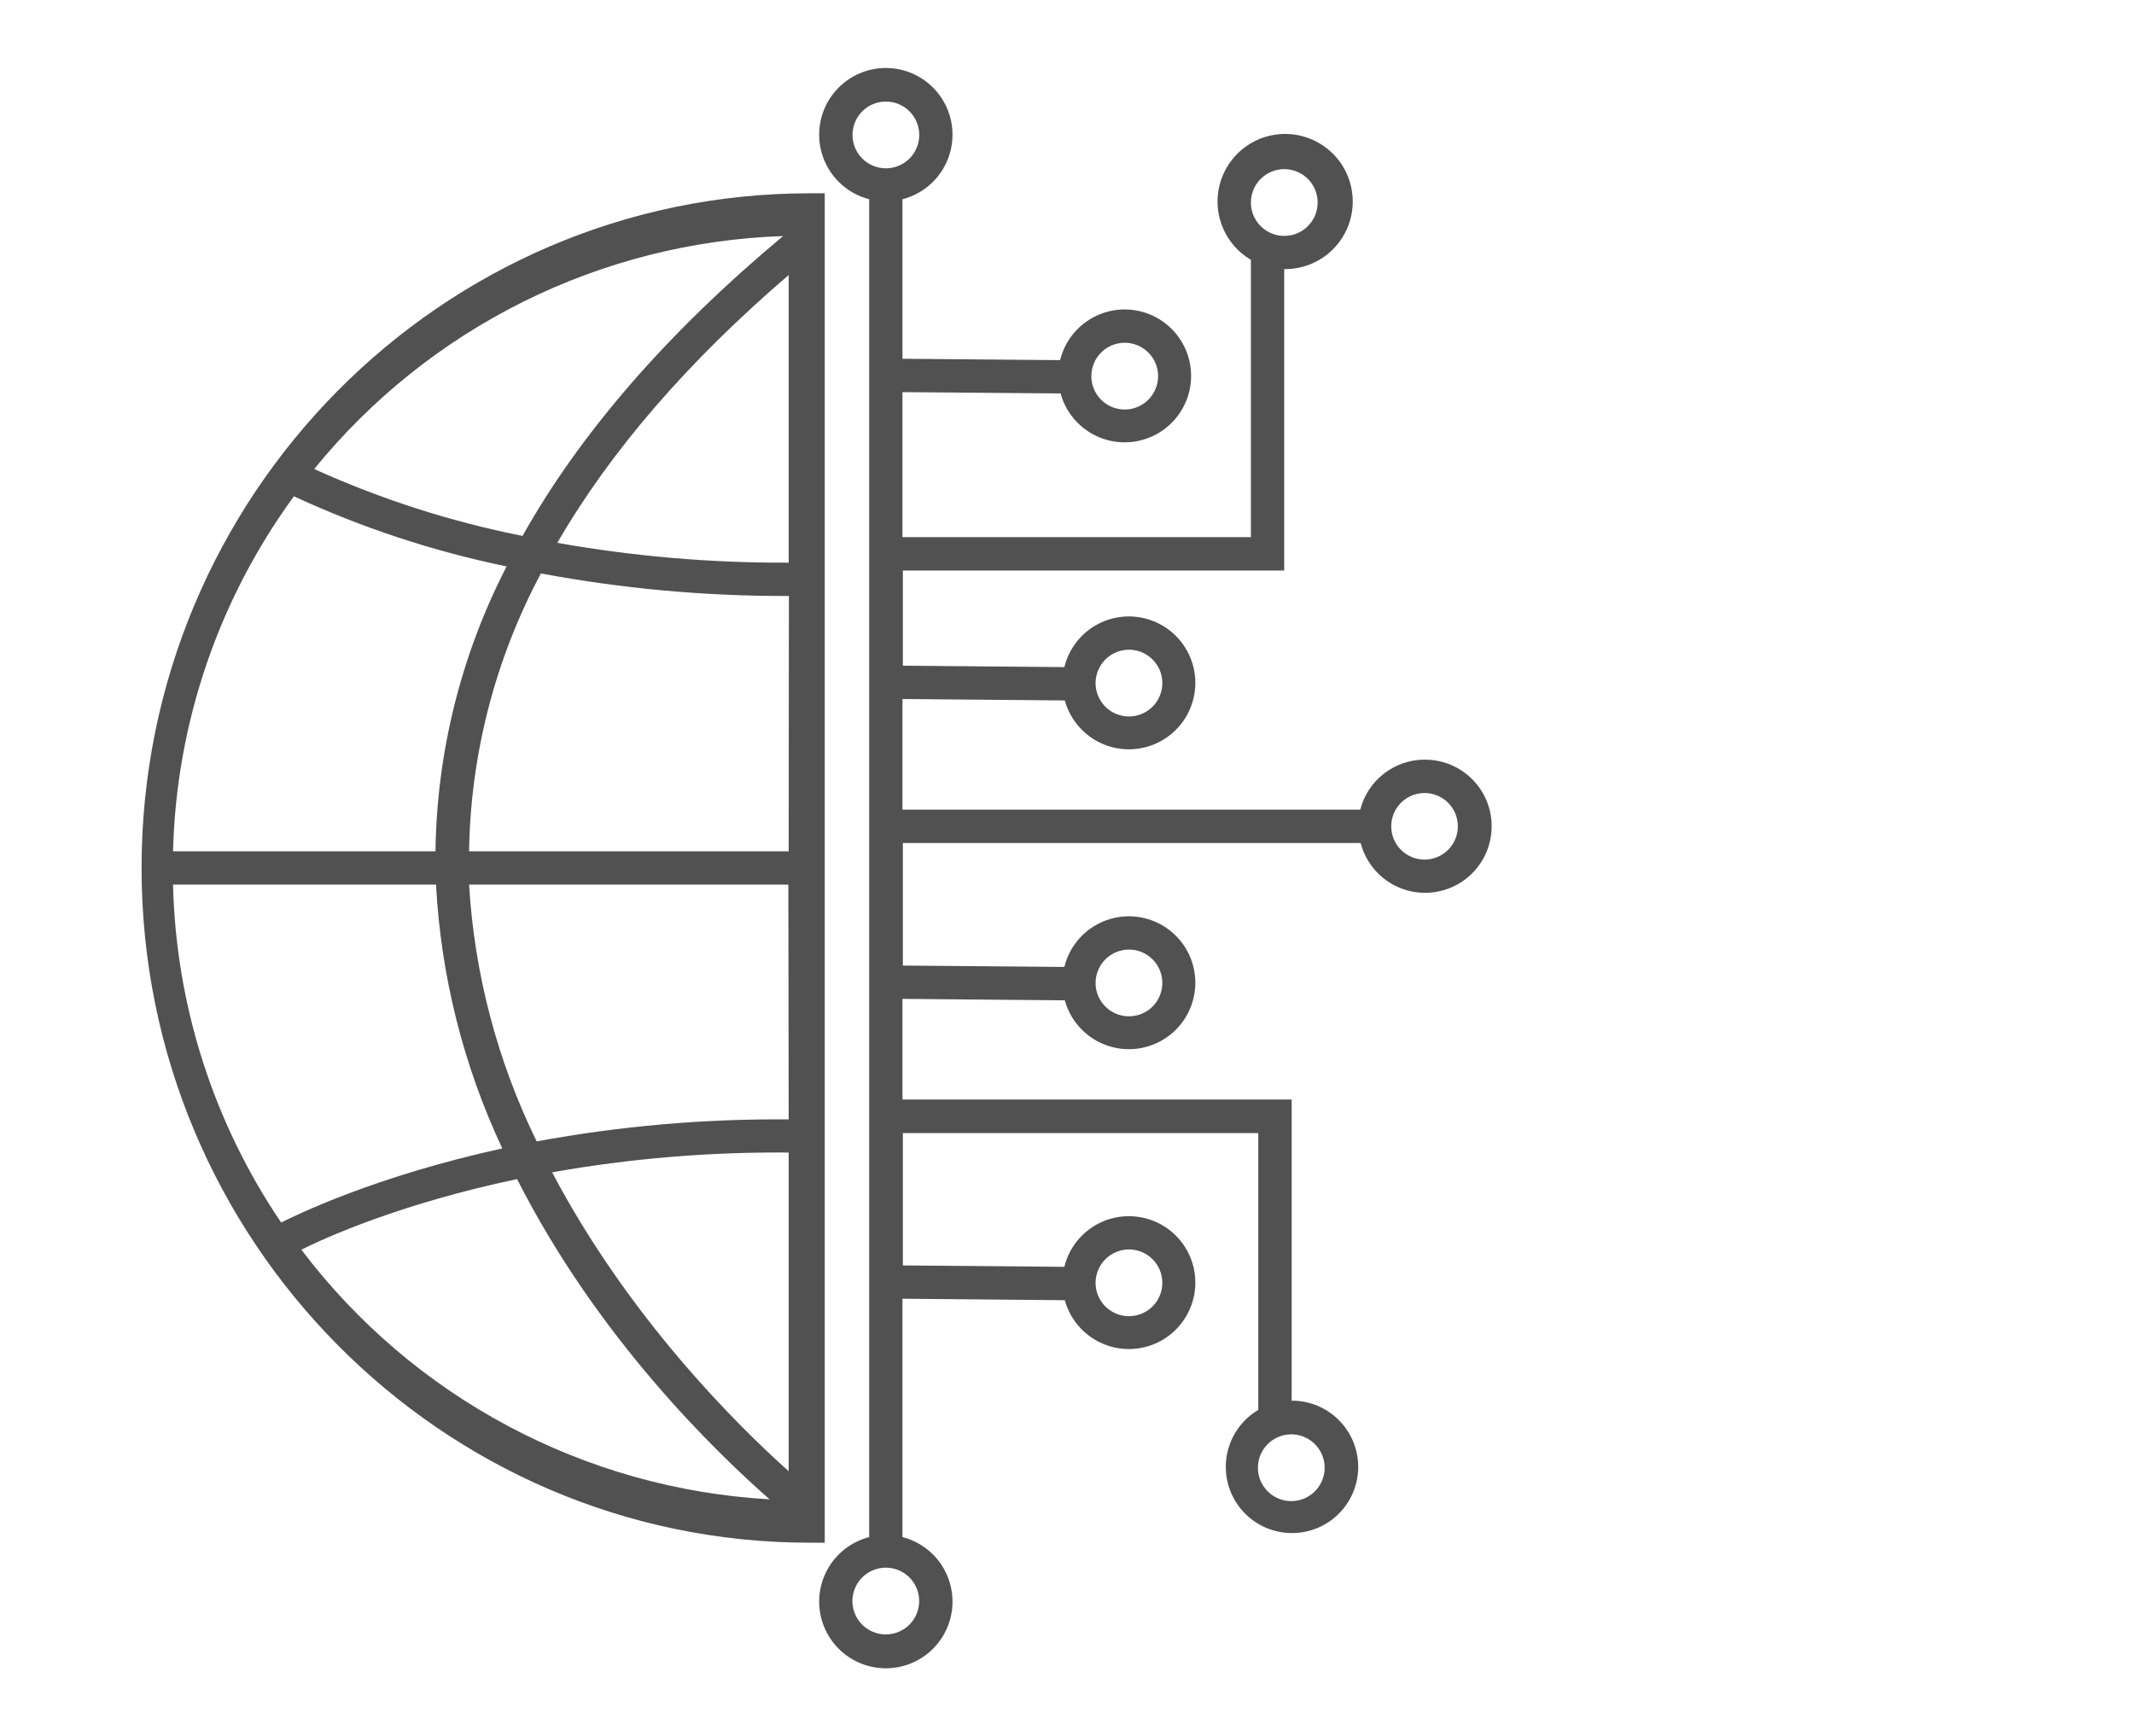
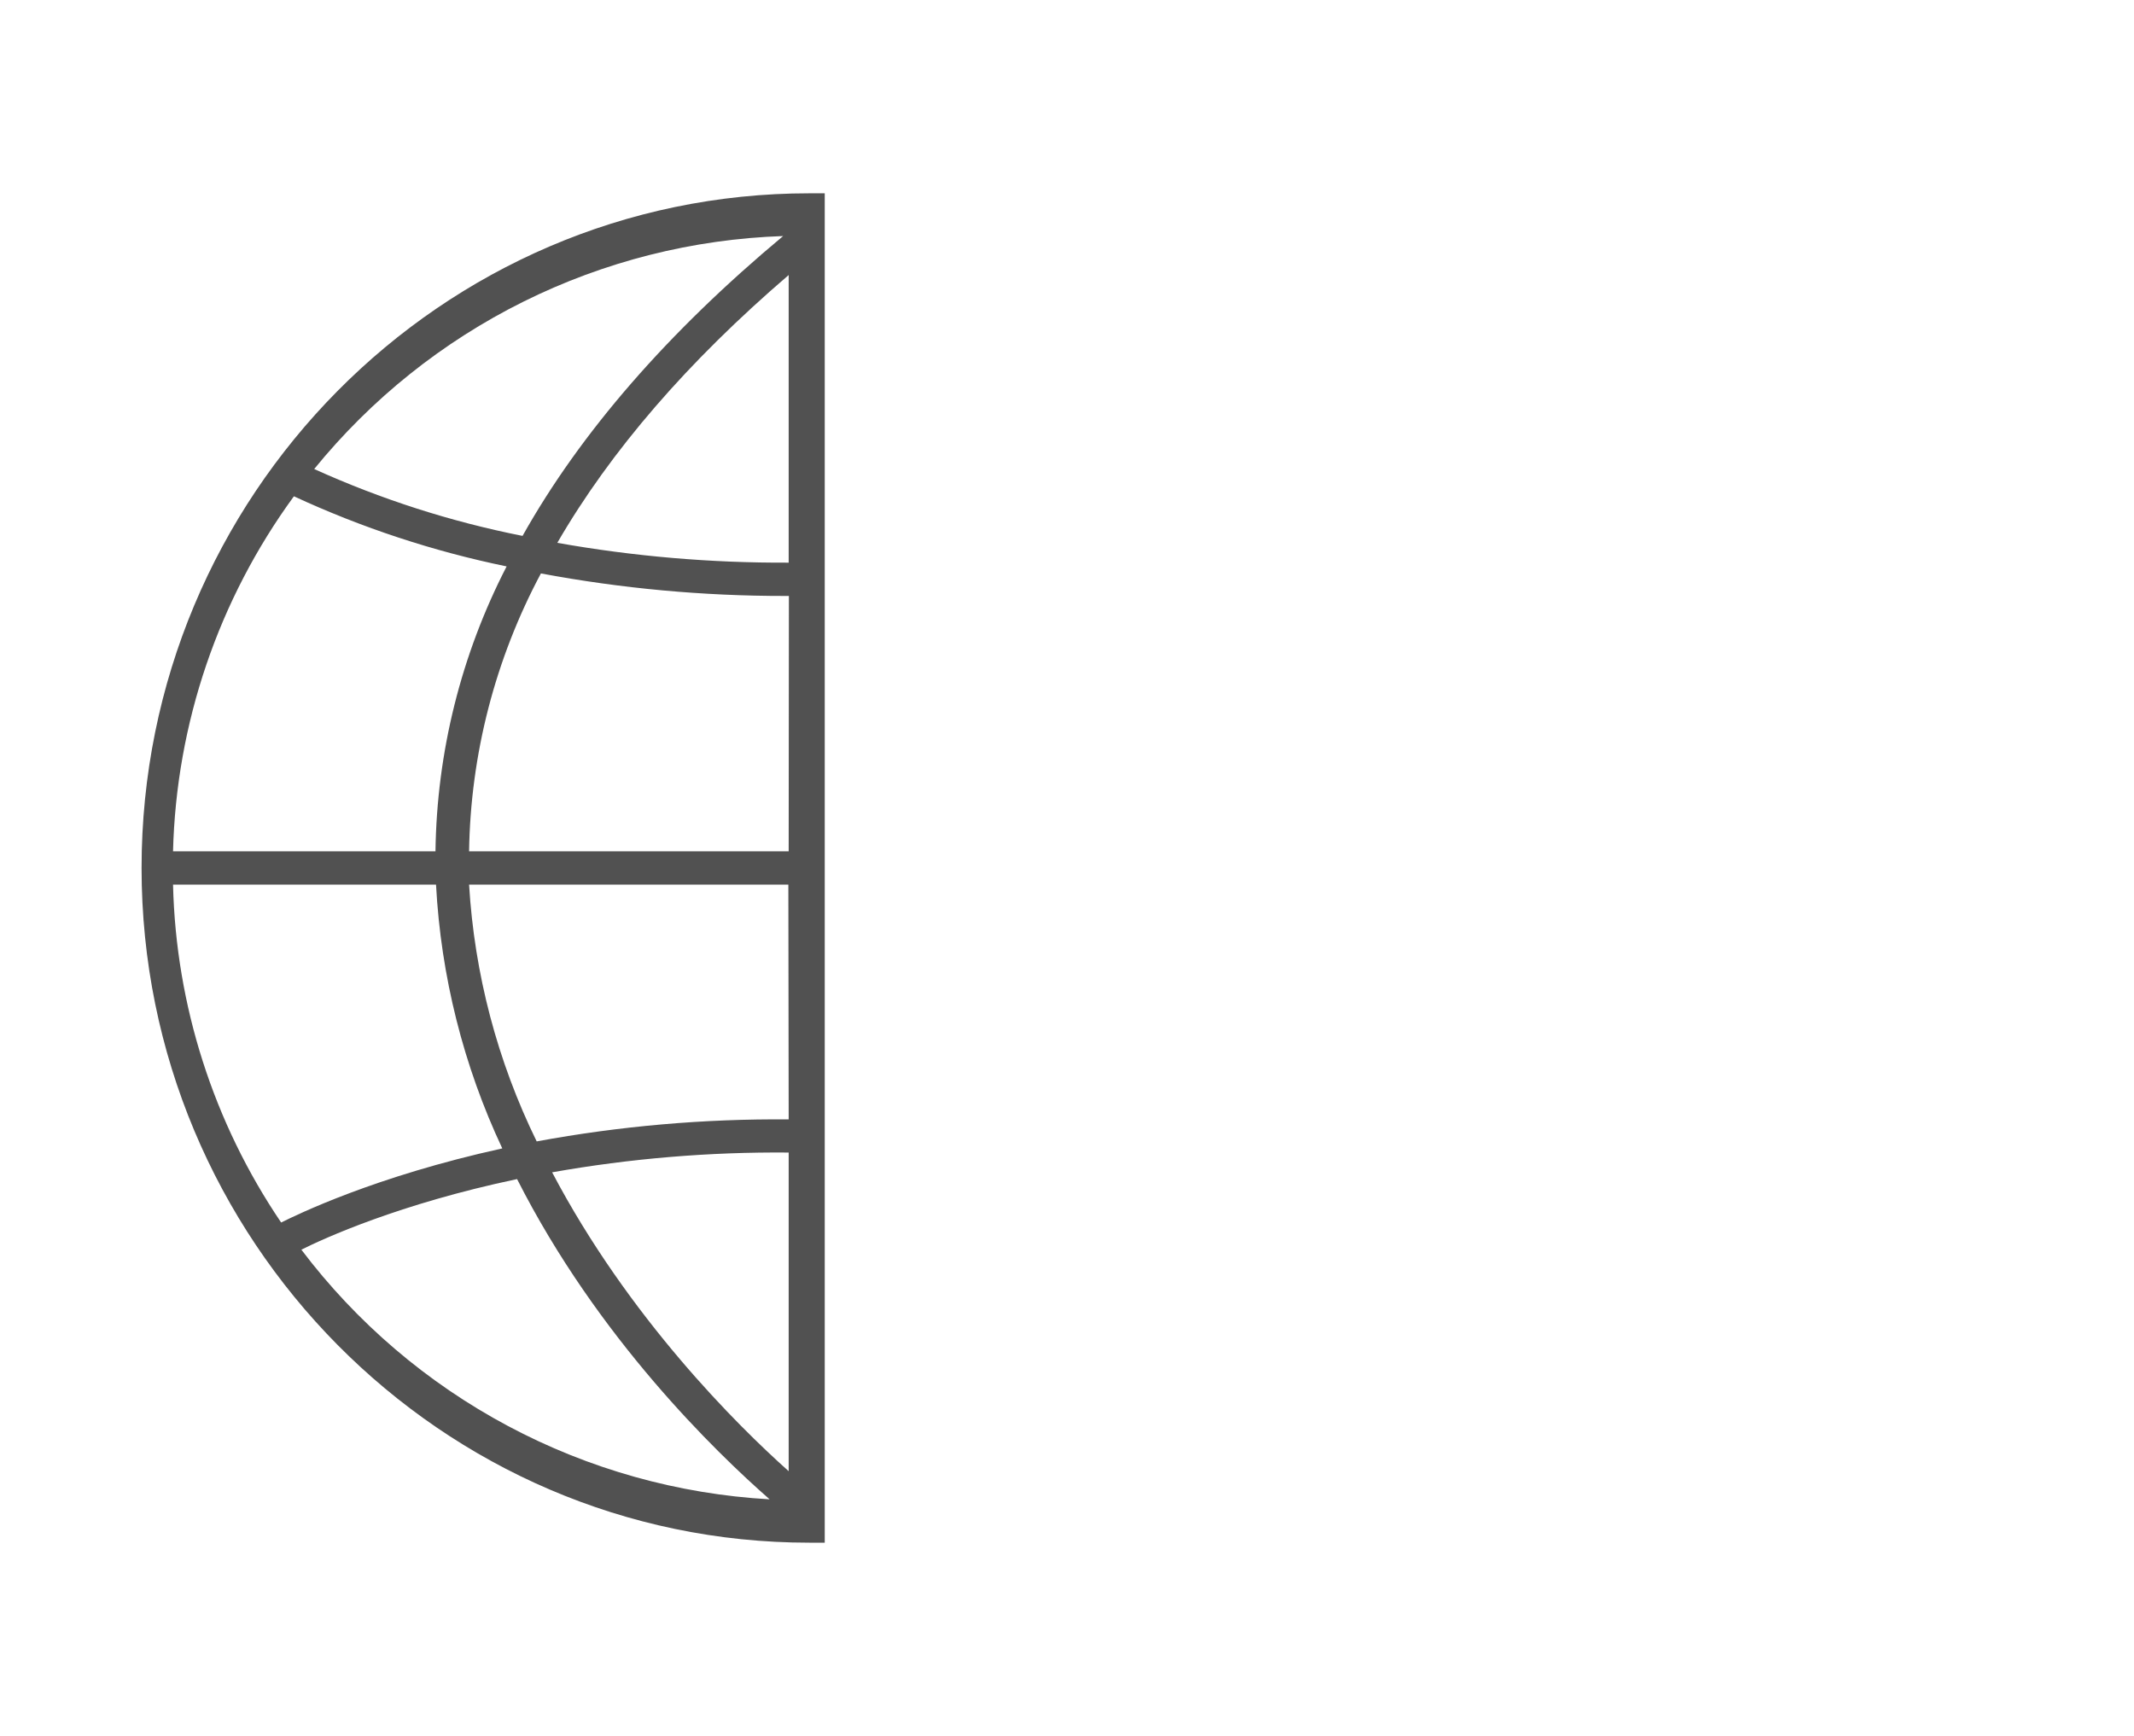
<svg xmlns="http://www.w3.org/2000/svg" width="59" height="48" viewBox="0 0 59 48" fill="none">
  <g clip-path="url(#clip0_66_323)">
-     <path d="M58.752 0H0V48H58.752V0Z" fill="none" />
+     <path d="M58.752 0H0V48V0Z" fill="none" />
    <path d="M22.802 5.345H22.377C12.197 5.345 3.914 13.713 3.914 24.001C3.914 34.289 12.206 42.657 22.377 42.657C22.517 42.657 22.66 42.657 22.802 42.657V5.345ZM21.652 6.527C18.463 9.187 16.052 11.959 14.447 14.818C12.462 14.425 10.53 13.804 8.687 12.969C10.262 11.031 12.234 9.453 14.471 8.341C16.707 7.23 19.156 6.611 21.652 6.527ZM8.126 13.723C10.005 14.594 11.978 15.244 14.007 15.662C12.75 18.1 12.076 20.797 12.04 23.54H4.784C4.873 20.004 6.039 16.579 8.126 13.723ZM4.784 24.46H12.055C12.189 26.987 12.811 29.464 13.887 31.755C10.362 32.529 8.2 33.592 7.773 33.804C5.901 31.041 4.863 27.797 4.784 24.46ZM8.332 34.555C8.949 34.246 11.034 33.29 14.296 32.603C16.52 36.993 19.785 40.148 21.278 41.458C18.748 41.315 16.28 40.623 14.045 39.431C11.809 38.239 9.86 36.575 8.332 34.555ZM21.805 40.68C20.374 39.404 17.376 36.428 15.265 32.416C17.424 32.033 19.613 31.85 21.805 31.869V40.68ZM21.805 30.953C19.468 30.933 17.135 31.137 14.838 31.561C13.751 29.341 13.116 26.927 12.969 24.46H21.796L21.805 30.953ZM21.805 23.54H12.969C13.01 20.857 13.691 18.223 14.955 15.856C17.182 16.273 19.443 16.481 21.709 16.479H21.811L21.805 23.54ZM21.805 15.558C19.66 15.568 17.519 15.385 15.408 15.01C16.882 12.467 19.014 9.999 21.805 7.605V15.558Z" fill="#515151" />
-     <path d="M39.385 21.005C38.978 21.006 38.582 21.142 38.26 21.393C37.939 21.643 37.709 21.993 37.608 22.387H24.951V19.328L29.439 19.368C29.558 19.799 29.829 20.172 30.203 20.418C30.576 20.663 31.026 20.764 31.469 20.701C31.911 20.638 32.316 20.417 32.606 20.077C32.897 19.738 33.054 19.304 33.048 18.857C33.042 18.41 32.873 17.981 32.573 17.65C32.273 17.318 31.862 17.108 31.418 17.057C30.974 17.007 30.527 17.12 30.16 17.375C29.794 17.631 29.533 18.012 29.427 18.446L24.962 18.407V15.775H35.505V7.441C35.959 7.447 36.4 7.288 36.745 6.994C37.09 6.699 37.316 6.288 37.381 5.839C37.446 5.39 37.345 4.932 37.097 4.552C36.849 4.172 36.471 3.895 36.034 3.773C35.597 3.651 35.13 3.692 34.721 3.888C34.312 4.085 33.989 4.424 33.811 4.842C33.634 5.259 33.614 5.728 33.757 6.159C33.899 6.59 34.193 6.954 34.585 7.184V14.853H24.951V10.843L29.323 10.879C29.441 11.31 29.712 11.683 30.085 11.929C30.459 12.175 30.909 12.275 31.352 12.213C31.794 12.15 32.199 11.928 32.489 11.589C32.78 11.249 32.937 10.816 32.931 10.369C32.925 9.922 32.756 9.492 32.456 9.161C32.156 8.83 31.745 8.619 31.301 8.569C30.857 8.518 30.41 8.632 30.043 8.888C29.677 9.143 29.416 9.524 29.31 9.958L24.951 9.92V5.509C25.386 5.397 25.765 5.13 26.017 4.759C26.268 4.387 26.376 3.937 26.32 3.492C26.263 3.047 26.046 2.637 25.71 2.341C25.373 2.044 24.94 1.88 24.491 1.88C24.042 1.88 23.609 2.044 23.273 2.341C22.936 2.637 22.719 3.047 22.663 3.492C22.606 3.937 22.714 4.387 22.966 4.759C23.218 5.13 23.596 5.397 24.031 5.509V42.502C23.596 42.614 23.218 42.881 22.966 43.252C22.714 43.623 22.606 44.074 22.663 44.519C22.719 44.964 22.936 45.373 23.273 45.67C23.609 45.967 24.042 46.13 24.491 46.13C24.94 46.13 25.373 45.967 25.71 45.67C26.046 45.373 26.263 44.964 26.32 44.519C26.376 44.074 26.268 43.623 26.017 43.252C25.765 42.881 25.386 42.614 24.951 42.502V35.911L29.439 35.952C29.558 36.383 29.829 36.756 30.203 37.001C30.576 37.246 31.026 37.347 31.469 37.284C31.911 37.222 32.316 37 32.606 36.66C32.897 36.321 33.054 35.887 33.048 35.44C33.042 34.993 32.873 34.564 32.573 34.233C32.273 33.901 31.862 33.691 31.418 33.641C30.974 33.59 30.527 33.703 30.16 33.959C29.794 34.214 29.533 34.595 29.427 35.029L24.962 34.991V31.332H34.789V38.986C34.407 39.211 34.12 39.568 33.982 39.99C33.843 40.411 33.863 40.869 34.036 41.277C34.21 41.685 34.526 42.017 34.925 42.209C35.325 42.402 35.781 42.443 36.209 42.325C36.636 42.207 37.007 41.937 37.25 41.567C37.494 41.196 37.595 40.749 37.534 40.31C37.473 39.87 37.255 39.468 36.92 39.178C36.584 38.887 36.155 38.728 35.711 38.73V30.403H24.951V27.62L29.439 27.66C29.558 28.091 29.829 28.464 30.203 28.709C30.576 28.955 31.026 29.055 31.469 28.993C31.911 28.93 32.316 28.708 32.606 28.369C32.897 28.029 33.054 27.596 33.048 27.149C33.042 26.702 32.873 26.273 32.573 25.941C32.273 25.61 31.862 25.399 31.418 25.349C30.974 25.298 30.527 25.412 30.16 25.667C29.794 25.923 29.533 26.303 29.427 26.737L24.962 26.699V23.31H37.618C37.705 23.643 37.884 23.946 38.133 24.183C38.383 24.42 38.695 24.582 39.032 24.651C39.37 24.719 39.72 24.692 40.043 24.572C40.365 24.452 40.648 24.244 40.858 23.971C41.069 23.698 41.198 23.372 41.232 23.029C41.267 22.687 41.204 22.341 41.052 22.032C40.899 21.723 40.663 21.463 40.371 21.282C40.078 21.1 39.74 21.005 39.396 21.005H39.385ZM31.21 17.965C31.393 17.965 31.572 18.018 31.724 18.12C31.876 18.221 31.994 18.365 32.065 18.533C32.135 18.702 32.153 18.887 32.118 19.067C32.083 19.246 31.995 19.41 31.866 19.54C31.737 19.669 31.573 19.757 31.393 19.793C31.214 19.828 31.029 19.81 30.86 19.741C30.691 19.671 30.547 19.552 30.446 19.401C30.344 19.249 30.29 19.07 30.29 18.888C30.291 18.644 30.388 18.41 30.56 18.237C30.733 18.064 30.966 17.966 31.21 17.965ZM35.505 4.677C35.688 4.677 35.867 4.731 36.019 4.832C36.171 4.933 36.289 5.077 36.359 5.246C36.429 5.415 36.448 5.6 36.412 5.779C36.377 5.959 36.289 6.123 36.16 6.252C36.031 6.382 35.866 6.47 35.687 6.505C35.508 6.541 35.322 6.522 35.153 6.452C34.984 6.382 34.84 6.263 34.739 6.111C34.638 5.959 34.584 5.781 34.585 5.598C34.585 5.354 34.682 5.12 34.854 4.947C35.027 4.774 35.261 4.677 35.505 4.677ZM31.094 9.478C31.276 9.477 31.455 9.531 31.607 9.633C31.759 9.734 31.878 9.878 31.948 10.046C32.018 10.215 32.036 10.401 32.001 10.58C31.965 10.759 31.877 10.924 31.748 11.053C31.619 11.182 31.454 11.27 31.275 11.306C31.096 11.341 30.91 11.323 30.742 11.253C30.573 11.183 30.429 11.064 30.328 10.912C30.226 10.76 30.173 10.581 30.173 10.399C30.174 10.155 30.271 9.921 30.443 9.748C30.616 9.576 30.85 9.478 31.094 9.478ZM31.21 34.548C31.393 34.548 31.572 34.602 31.724 34.703C31.876 34.804 31.994 34.948 32.065 35.117C32.135 35.285 32.153 35.471 32.118 35.65C32.083 35.829 31.995 35.993 31.866 36.123C31.737 36.252 31.573 36.34 31.393 36.376C31.214 36.412 31.029 36.394 30.86 36.324C30.691 36.254 30.547 36.136 30.446 35.984C30.344 35.832 30.29 35.654 30.29 35.471C30.291 35.227 30.388 34.993 30.56 34.82C30.733 34.647 30.966 34.55 31.21 34.548ZM35.701 39.661C35.883 39.661 36.062 39.716 36.213 39.817C36.365 39.918 36.483 40.062 36.553 40.231C36.623 40.4 36.641 40.585 36.606 40.764C36.57 40.943 36.482 41.108 36.353 41.237C36.224 41.366 36.06 41.454 35.881 41.489C35.702 41.525 35.516 41.507 35.348 41.437C35.179 41.367 35.035 41.249 34.934 41.097C34.832 40.945 34.778 40.767 34.778 40.584C34.778 40.34 34.875 40.105 35.048 39.932C35.221 39.759 35.456 39.661 35.701 39.661ZM31.21 26.257C31.393 26.256 31.572 26.31 31.724 26.411C31.876 26.512 31.994 26.656 32.065 26.825C32.135 26.993 32.153 27.179 32.118 27.358C32.083 27.537 31.995 27.702 31.866 27.831C31.737 27.96 31.573 28.049 31.393 28.084C31.214 28.12 31.029 28.102 30.86 28.032C30.691 27.962 30.547 27.844 30.446 27.692C30.344 27.541 30.29 27.362 30.29 27.18C30.291 26.935 30.388 26.701 30.56 26.528C30.733 26.355 30.966 26.258 31.21 26.257ZM23.57 3.731C23.57 3.549 23.624 3.37 23.725 3.219C23.826 3.067 23.971 2.949 24.139 2.879C24.308 2.809 24.493 2.791 24.672 2.826C24.851 2.862 25.016 2.95 25.145 3.079C25.274 3.208 25.362 3.372 25.397 3.551C25.433 3.73 25.415 3.916 25.345 4.084C25.275 4.253 25.157 4.397 25.005 4.498C24.853 4.6 24.675 4.654 24.492 4.654C24.371 4.654 24.251 4.63 24.139 4.584C24.027 4.537 23.925 4.469 23.84 4.384C23.754 4.298 23.686 4.196 23.64 4.084C23.593 3.972 23.57 3.852 23.57 3.731ZM25.413 44.269C25.413 44.451 25.359 44.63 25.258 44.782C25.157 44.934 25.013 45.053 24.844 45.123C24.675 45.193 24.49 45.212 24.311 45.176C24.131 45.14 23.967 45.053 23.838 44.923C23.708 44.794 23.62 44.63 23.585 44.45C23.549 44.271 23.568 44.085 23.638 43.917C23.708 43.748 23.827 43.604 23.979 43.503C24.131 43.401 24.309 43.348 24.492 43.348C24.736 43.348 24.971 43.445 25.143 43.618C25.316 43.79 25.413 44.025 25.413 44.269ZM39.385 23.769C39.203 23.769 39.025 23.715 38.874 23.614C38.722 23.513 38.604 23.369 38.535 23.201C38.465 23.033 38.447 22.848 38.482 22.669C38.518 22.491 38.605 22.326 38.734 22.198C38.863 22.069 39.027 21.981 39.206 21.946C39.384 21.91 39.569 21.928 39.737 21.998C39.906 22.068 40.05 22.186 40.151 22.337C40.252 22.489 40.306 22.667 40.306 22.849C40.306 23.093 40.209 23.327 40.036 23.5C39.864 23.672 39.629 23.769 39.385 23.769Z" fill="#515151" />
  </g>
  <defs>
    <clipPath id="clip0_66_323">
      <rect width="58.752" height="48" fill="none" />
    </clipPath>
  </defs>
</svg>